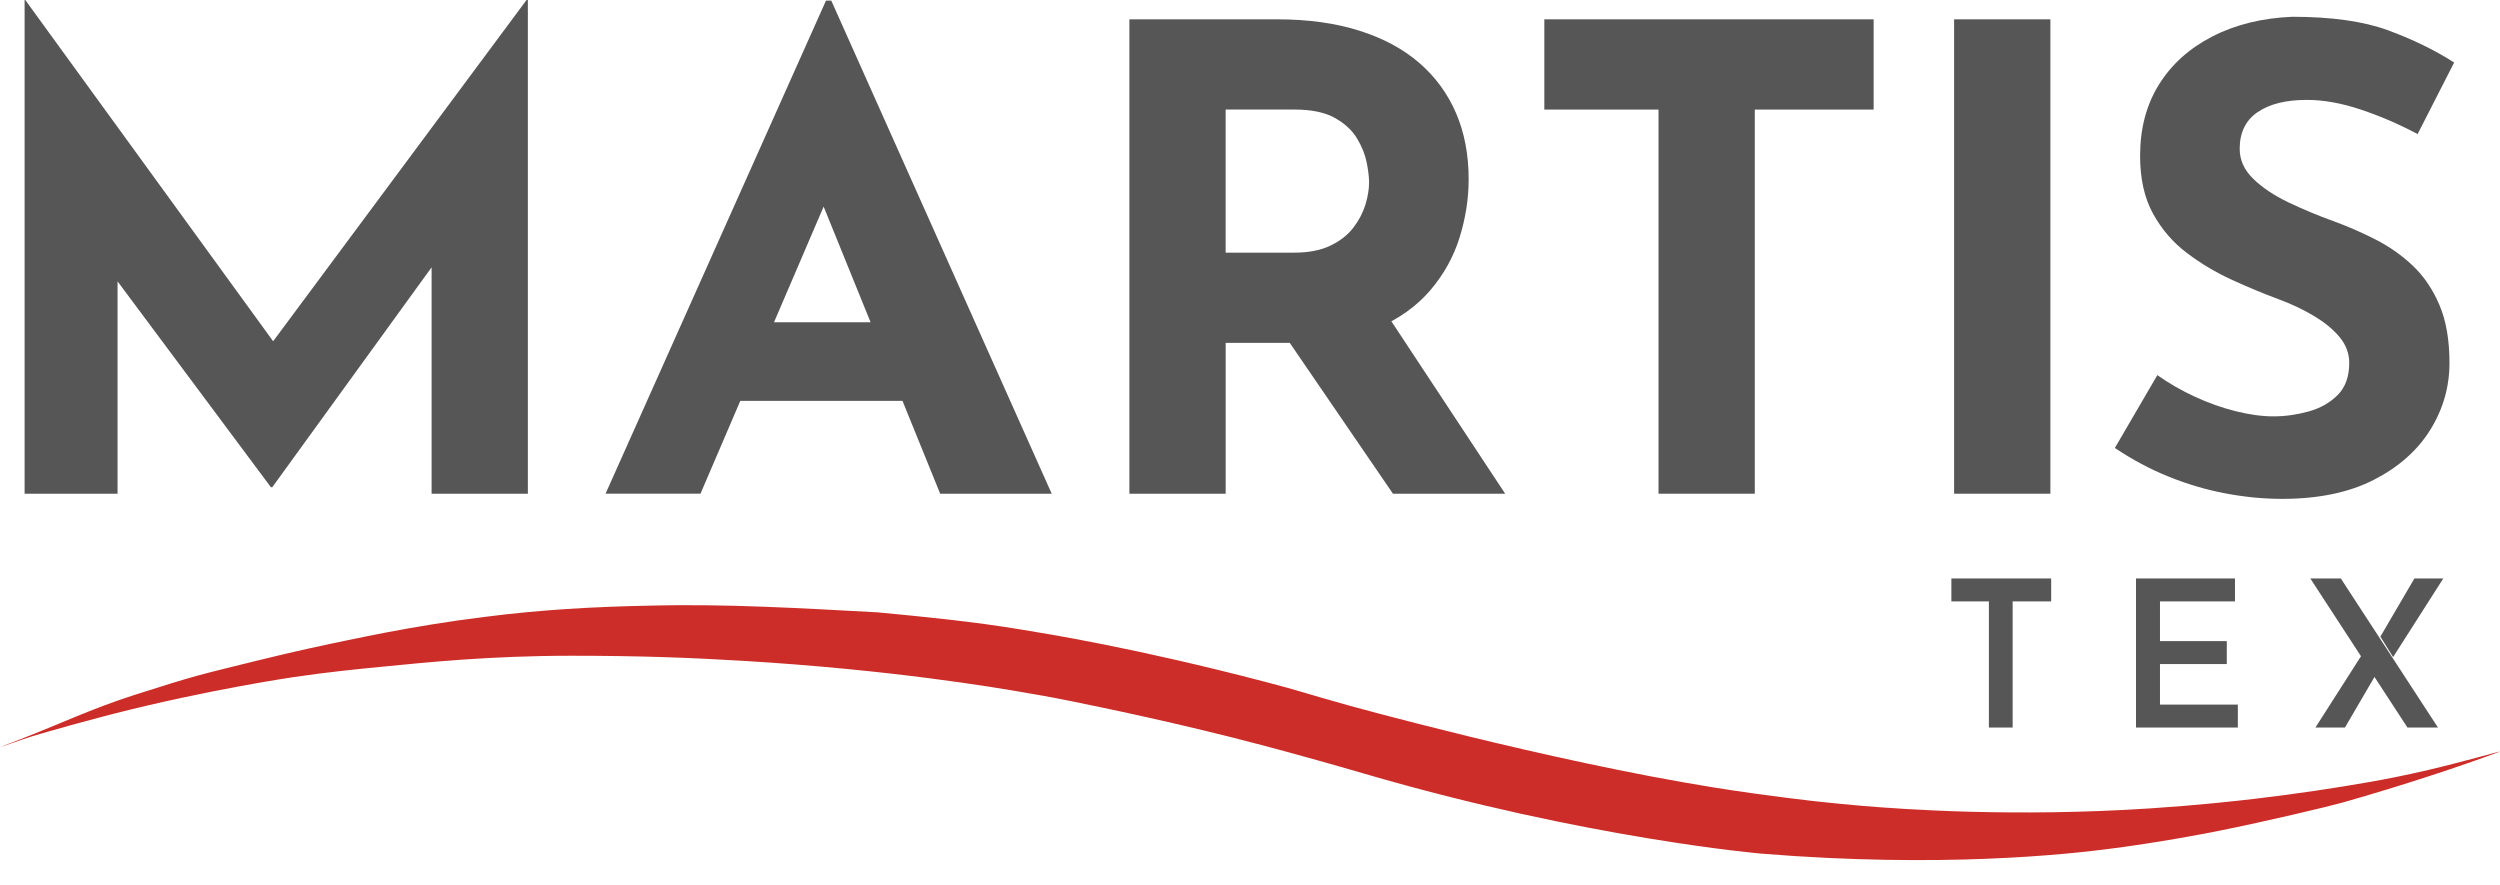
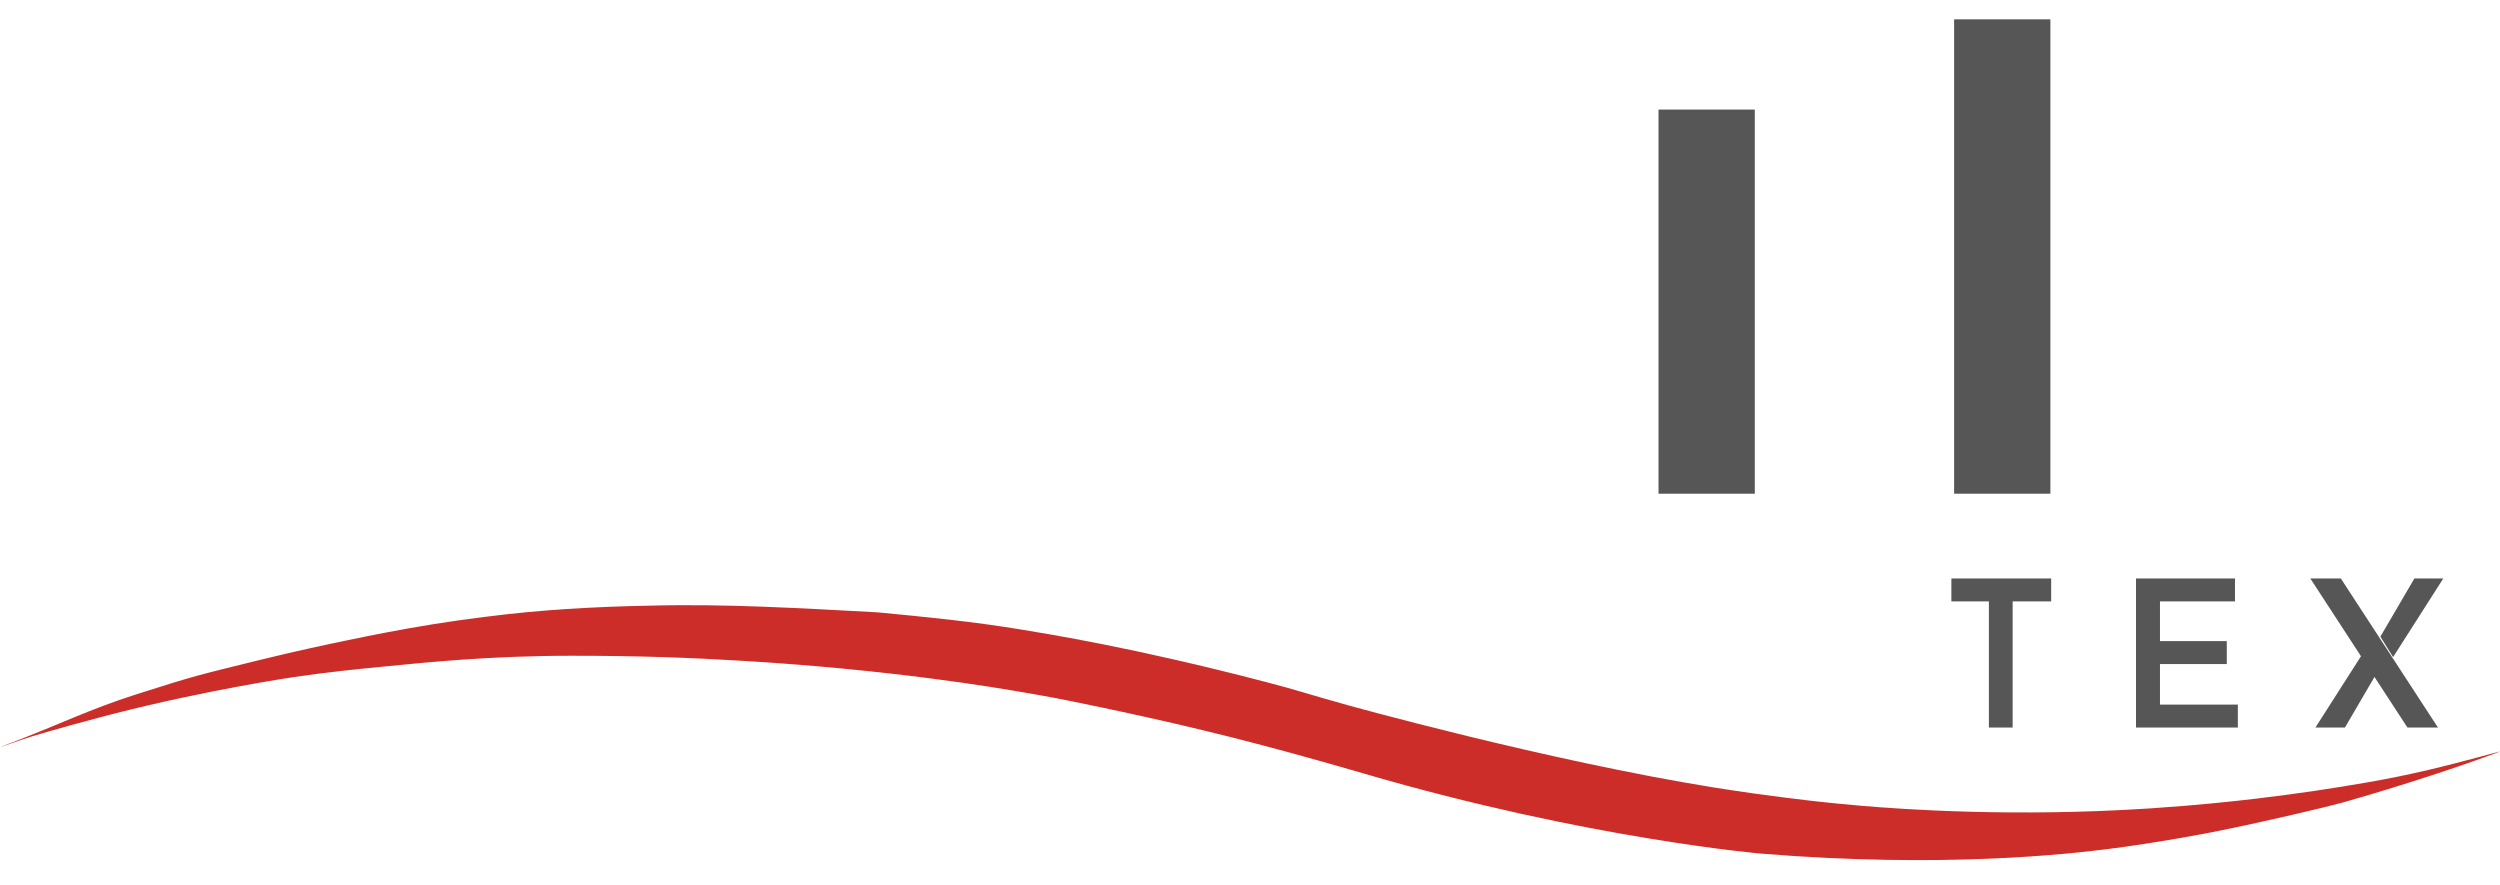
<svg xmlns="http://www.w3.org/2000/svg" width="130" height="46" viewBox="0 0 130 46" fill="none">
-   <path d="M1.279 25.673V0H1.314L15.434 19.439L13.294 18.969L27.38 0H27.449V25.673H22.443V10.959L22.753 13.473L14.157 25.337H14.088L5.25 13.473L6.113 11.161V25.673H1.279Z" fill="#565656" />
-   <path d="M31.488 25.673L42.951 0.033H43.227L54.689 25.673H48.889L41.57 7.641L45.195 5.228L36.425 25.672H31.488V25.673ZM39.326 16.758H46.956L48.716 20.846H37.772L39.326 16.758Z" fill="#565656" />
-   <path d="M66.427 1.005C68.015 1.005 69.431 1.201 70.674 1.592C71.917 1.983 72.958 2.541 73.798 3.267C74.638 3.994 75.277 4.865 75.715 5.882C76.152 6.898 76.37 8.044 76.37 9.317C76.37 10.323 76.215 11.328 75.904 12.333C75.594 13.339 75.087 14.255 74.385 15.082C73.683 15.909 72.757 16.573 71.606 17.076C70.455 17.579 69.028 17.83 67.325 17.83H63.735V25.673H58.728V1.005H66.427ZM67.29 13.138C68.05 13.138 68.683 13.015 69.189 12.769C69.695 12.524 70.092 12.211 70.38 11.831C70.668 11.451 70.875 11.054 71.002 10.641C71.128 10.228 71.192 9.842 71.192 9.484C71.192 9.217 71.151 8.876 71.071 8.463C70.99 8.049 70.823 7.63 70.57 7.206C70.317 6.781 69.931 6.424 69.414 6.133C68.896 5.843 68.199 5.697 67.325 5.697H63.734V13.138H67.29ZM71.986 16.154L78.269 25.673H72.434L66.013 16.288L71.986 16.154Z" fill="#565656" />
-   <path d="M80.305 1.005H97.429V5.698H91.249V25.673H86.243V5.698H80.305V1.005H80.305Z" fill="#565656" />
+   <path d="M80.305 1.005V5.698H91.249V25.673H86.243V5.698H80.305V1.005H80.305Z" fill="#565656" />
  <path d="M101.614 1.005H106.62V25.673H101.614V1.005Z" fill="#565656" />
-   <path d="M125.716 6.971C124.749 6.457 123.765 6.033 122.764 5.698C121.763 5.363 120.825 5.195 119.95 5.195C118.869 5.195 118.017 5.407 117.395 5.832C116.774 6.256 116.464 6.893 116.464 7.742C116.464 8.323 116.699 8.842 117.171 9.301C117.643 9.759 118.252 10.166 119.001 10.524C119.749 10.882 120.526 11.205 121.331 11.496C122.068 11.764 122.798 12.083 123.523 12.451C124.248 12.82 124.898 13.278 125.474 13.825C126.049 14.372 126.51 15.054 126.855 15.87C127.2 16.685 127.373 17.685 127.373 18.869C127.373 20.12 127.039 21.283 126.372 22.355C125.704 23.427 124.726 24.293 123.437 24.952C122.148 25.611 120.56 25.941 118.673 25.941C117.706 25.941 116.722 25.846 115.721 25.656C114.72 25.467 113.735 25.176 112.769 24.785C111.803 24.394 110.87 23.896 109.973 23.294L112.182 19.506C112.78 19.931 113.431 20.305 114.133 20.629C114.835 20.953 115.543 21.205 116.256 21.383C116.969 21.562 117.626 21.651 118.224 21.651C118.822 21.651 119.426 21.568 120.036 21.4C120.646 21.232 121.152 20.947 121.555 20.545C121.959 20.143 122.16 19.585 122.16 18.87C122.16 18.378 121.993 17.931 121.659 17.529C121.325 17.127 120.876 16.758 120.313 16.423C119.749 16.088 119.133 15.797 118.466 15.552C117.683 15.261 116.878 14.926 116.049 14.546C115.22 14.166 114.444 13.703 113.719 13.155C112.994 12.608 112.407 11.926 111.958 11.111C111.509 10.295 111.285 9.295 111.285 8.111C111.285 6.681 111.613 5.441 112.269 4.391C112.925 3.34 113.851 2.508 115.048 1.894C116.245 1.279 117.626 0.939 119.191 0.872C121.24 0.872 122.902 1.106 124.18 1.576C125.458 2.045 126.603 2.603 127.616 3.251L125.716 6.971Z" fill="#565656" />
  <path d="M101.472 30.08H106.661V31.273H104.658V37.832H103.422V31.273H101.472V30.08Z" fill="#565656" />
  <path d="M111.072 30.08H116.219V31.273H112.319V33.338H115.793V34.531H112.319V36.639H116.368V37.832H111.072V30.08Z" fill="#565656" />
  <path d="M120.402 37.832L123.13 33.562L123.716 34.786L121.937 37.832H120.402ZM120.136 30.08H121.723L126.774 37.832H125.187L120.136 30.08ZM123.78 33.104L125.549 30.08H127.051L124.441 34.169L123.78 33.104Z" fill="#565656" />
  <path d="M129.869 39.13C129.885 39.124 130.002 39.087 130 39.081C129.993 39.057 128.166 39.593 126.26 40.04C124.981 40.34 124.035 40.521 123.147 40.676C121.467 40.97 119.506 41.271 117.309 41.531C116.2 41.662 114.192 41.881 111.821 42.036C104.678 42.503 98.879 42.077 96.823 41.903C96.031 41.836 95.297 41.764 94.601 41.688C94.601 41.688 91.936 41.402 89.098 40.945C80.394 39.544 70.063 36.664 70.063 36.664C67.73 36.014 67.712 35.957 65.815 35.462C58.969 33.671 54.453 32.962 53.161 32.746C50.604 32.321 48.153 32.081 45.622 31.841C41.653 31.628 37.71 31.389 33.741 31.495C30.891 31.549 28.067 31.708 25.19 32.081C24.188 32.207 23.36 32.325 22.569 32.452C20.735 32.747 19.381 33.021 18.069 33.293C17.046 33.506 15.42 33.844 13.323 34.364C10.339 35.104 10.25 35.095 7.022 36.127C4.764 36.849 3.053 37.671 1.055 38.443C0.708 38.587 0.362 38.7 0 38.857C1.043 38.502 1.216 38.409 2.467 38.054C2.635 38.006 3.543 37.748 3.711 37.702C4.762 37.414 5.656 37.181 5.965 37.102C10.818 35.864 15.22 35.217 15.22 35.217C17.098 34.941 18.458 34.807 19.989 34.658C22.12 34.45 25.446 34.099 29.712 34.099C33.306 34.099 35.945 34.201 38.663 34.365C46.297 34.825 51.704 35.735 53.448 36.042C53.641 36.076 54.544 36.224 55.739 36.468C57.196 36.765 61.343 37.611 65.712 38.771C66.343 38.938 67.046 39.13 67.046 39.13C69.116 39.697 70.685 40.155 71.003 40.248C82.542 43.615 91.602 44.39 91.602 44.39C100.993 45.154 107.539 44.409 109.523 44.161C112.283 43.815 114.984 43.282 114.984 43.282C115.118 43.256 115.251 43.229 115.384 43.202C117.829 42.714 121.127 41.928 121.81 41.734C124.953 40.845 128.117 39.786 129.869 39.13Z" fill="#CD2D28" />
</svg>